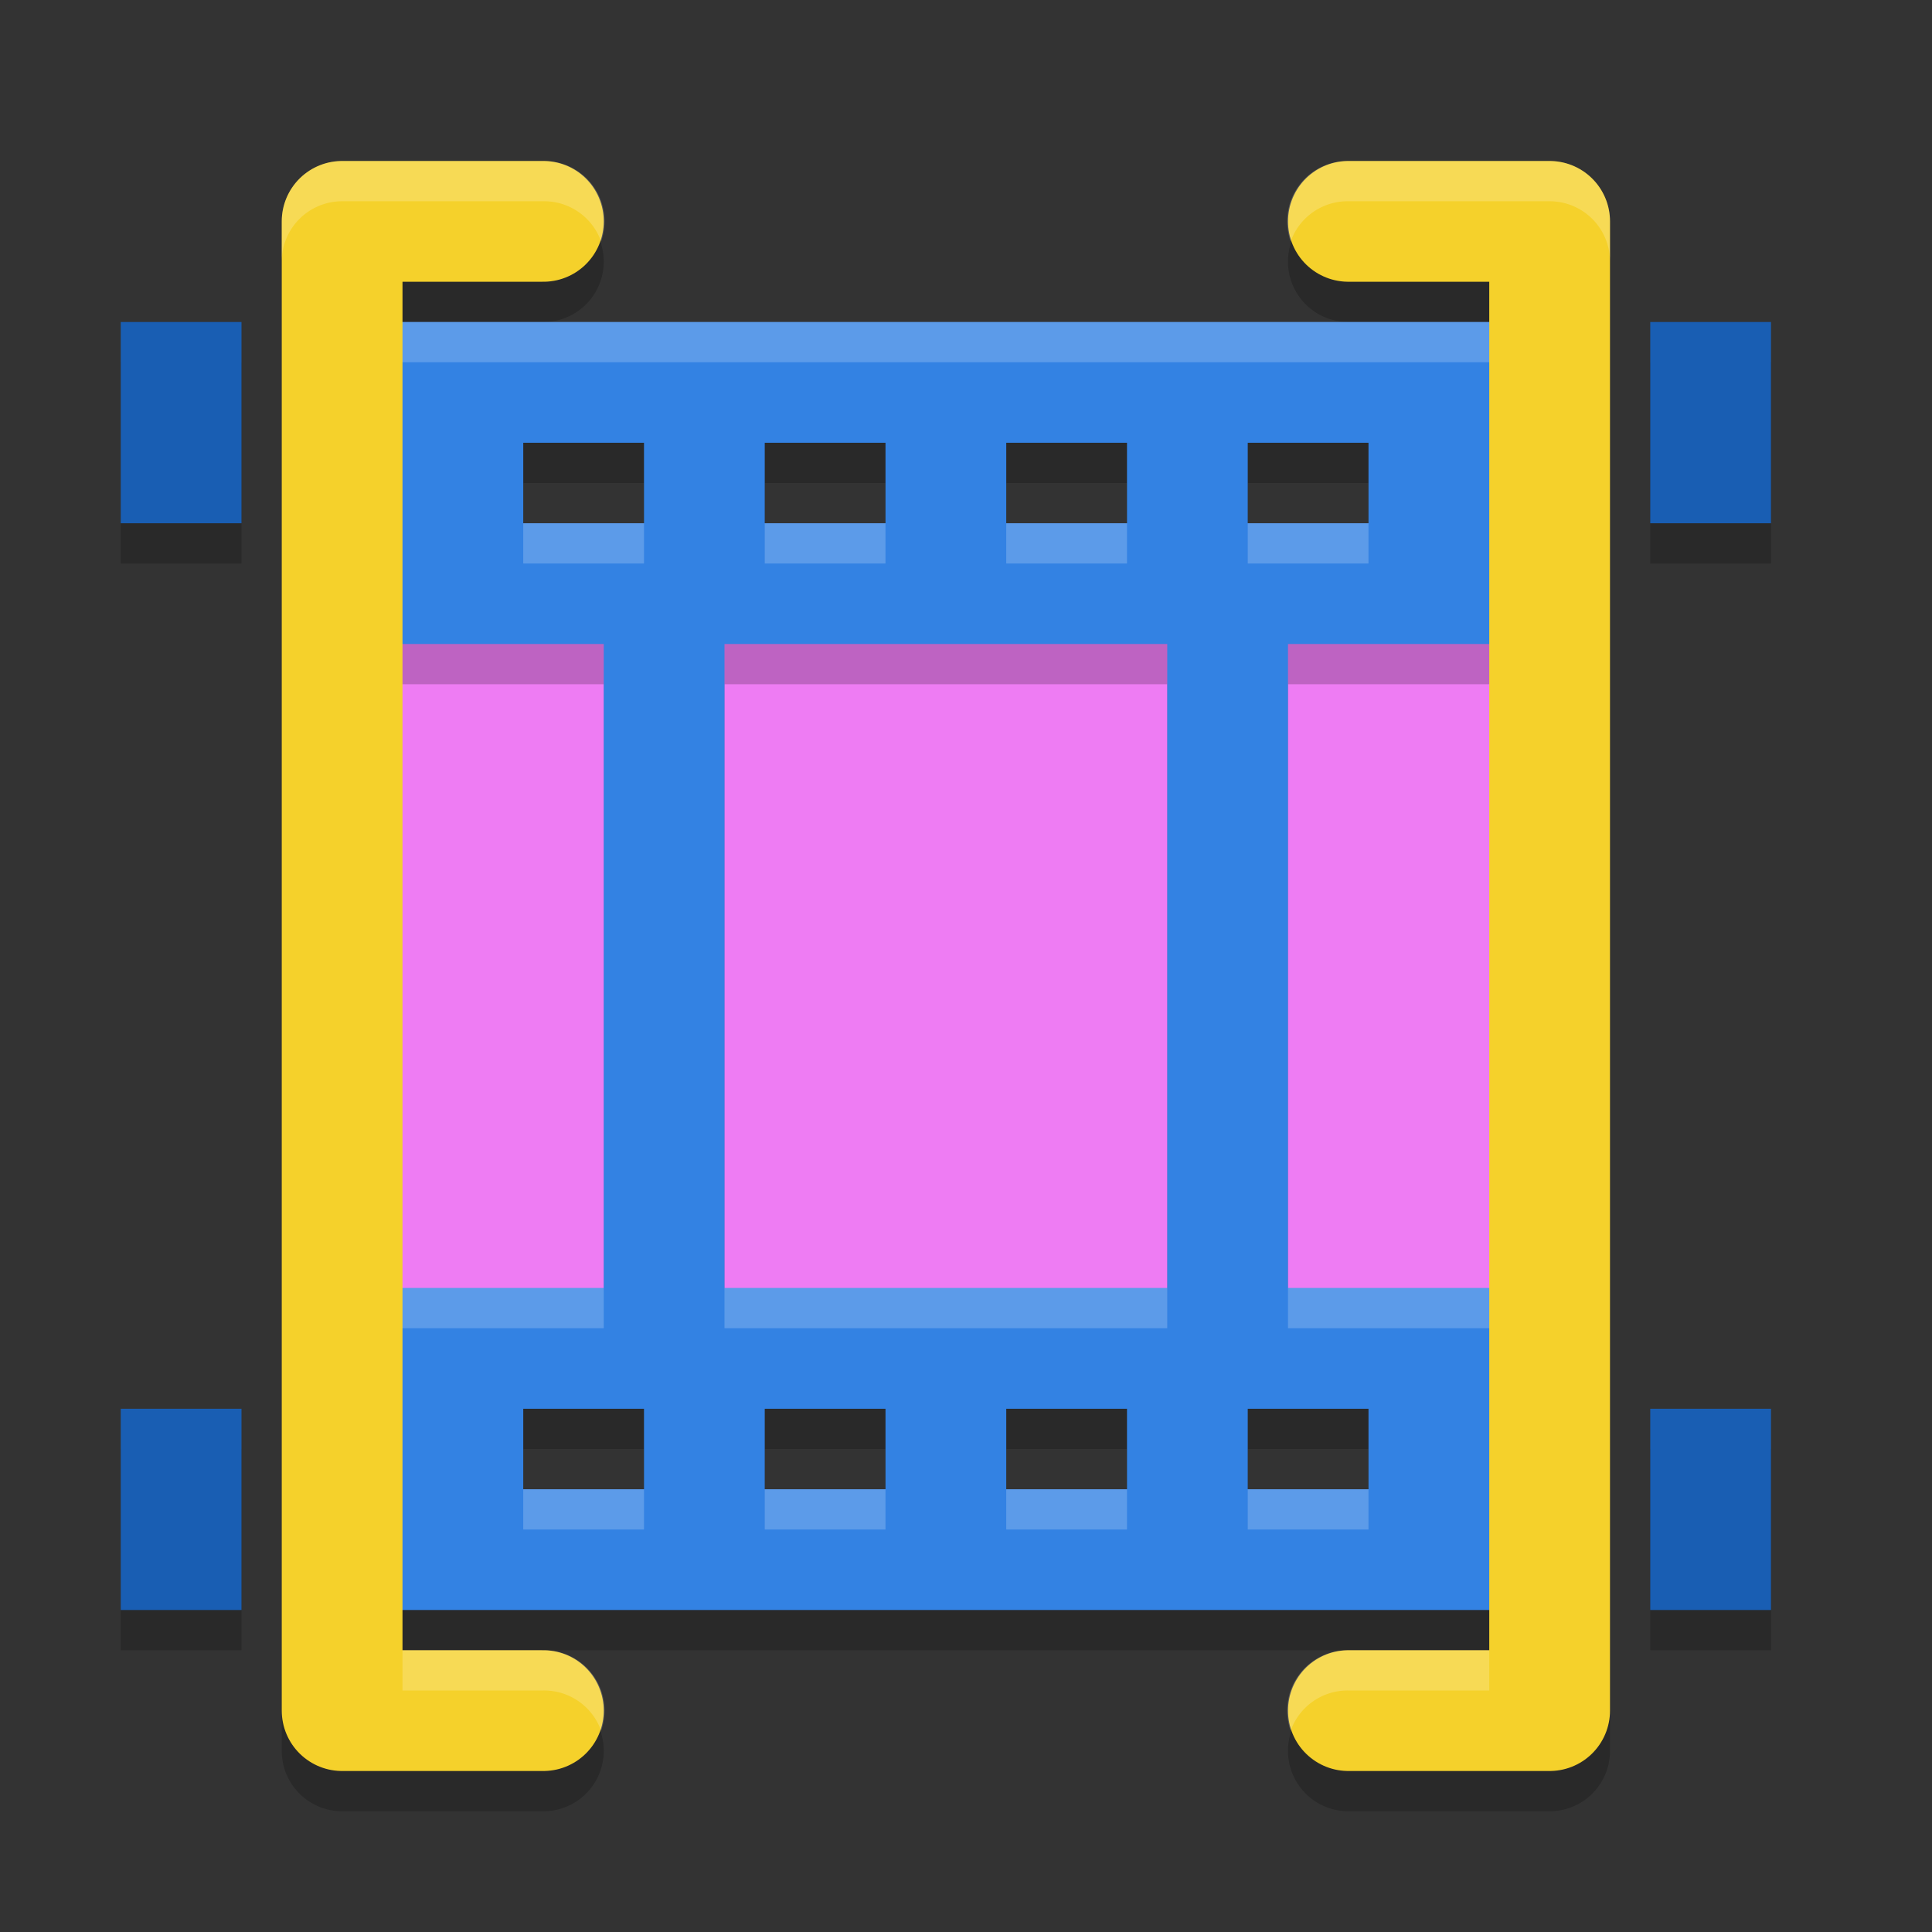
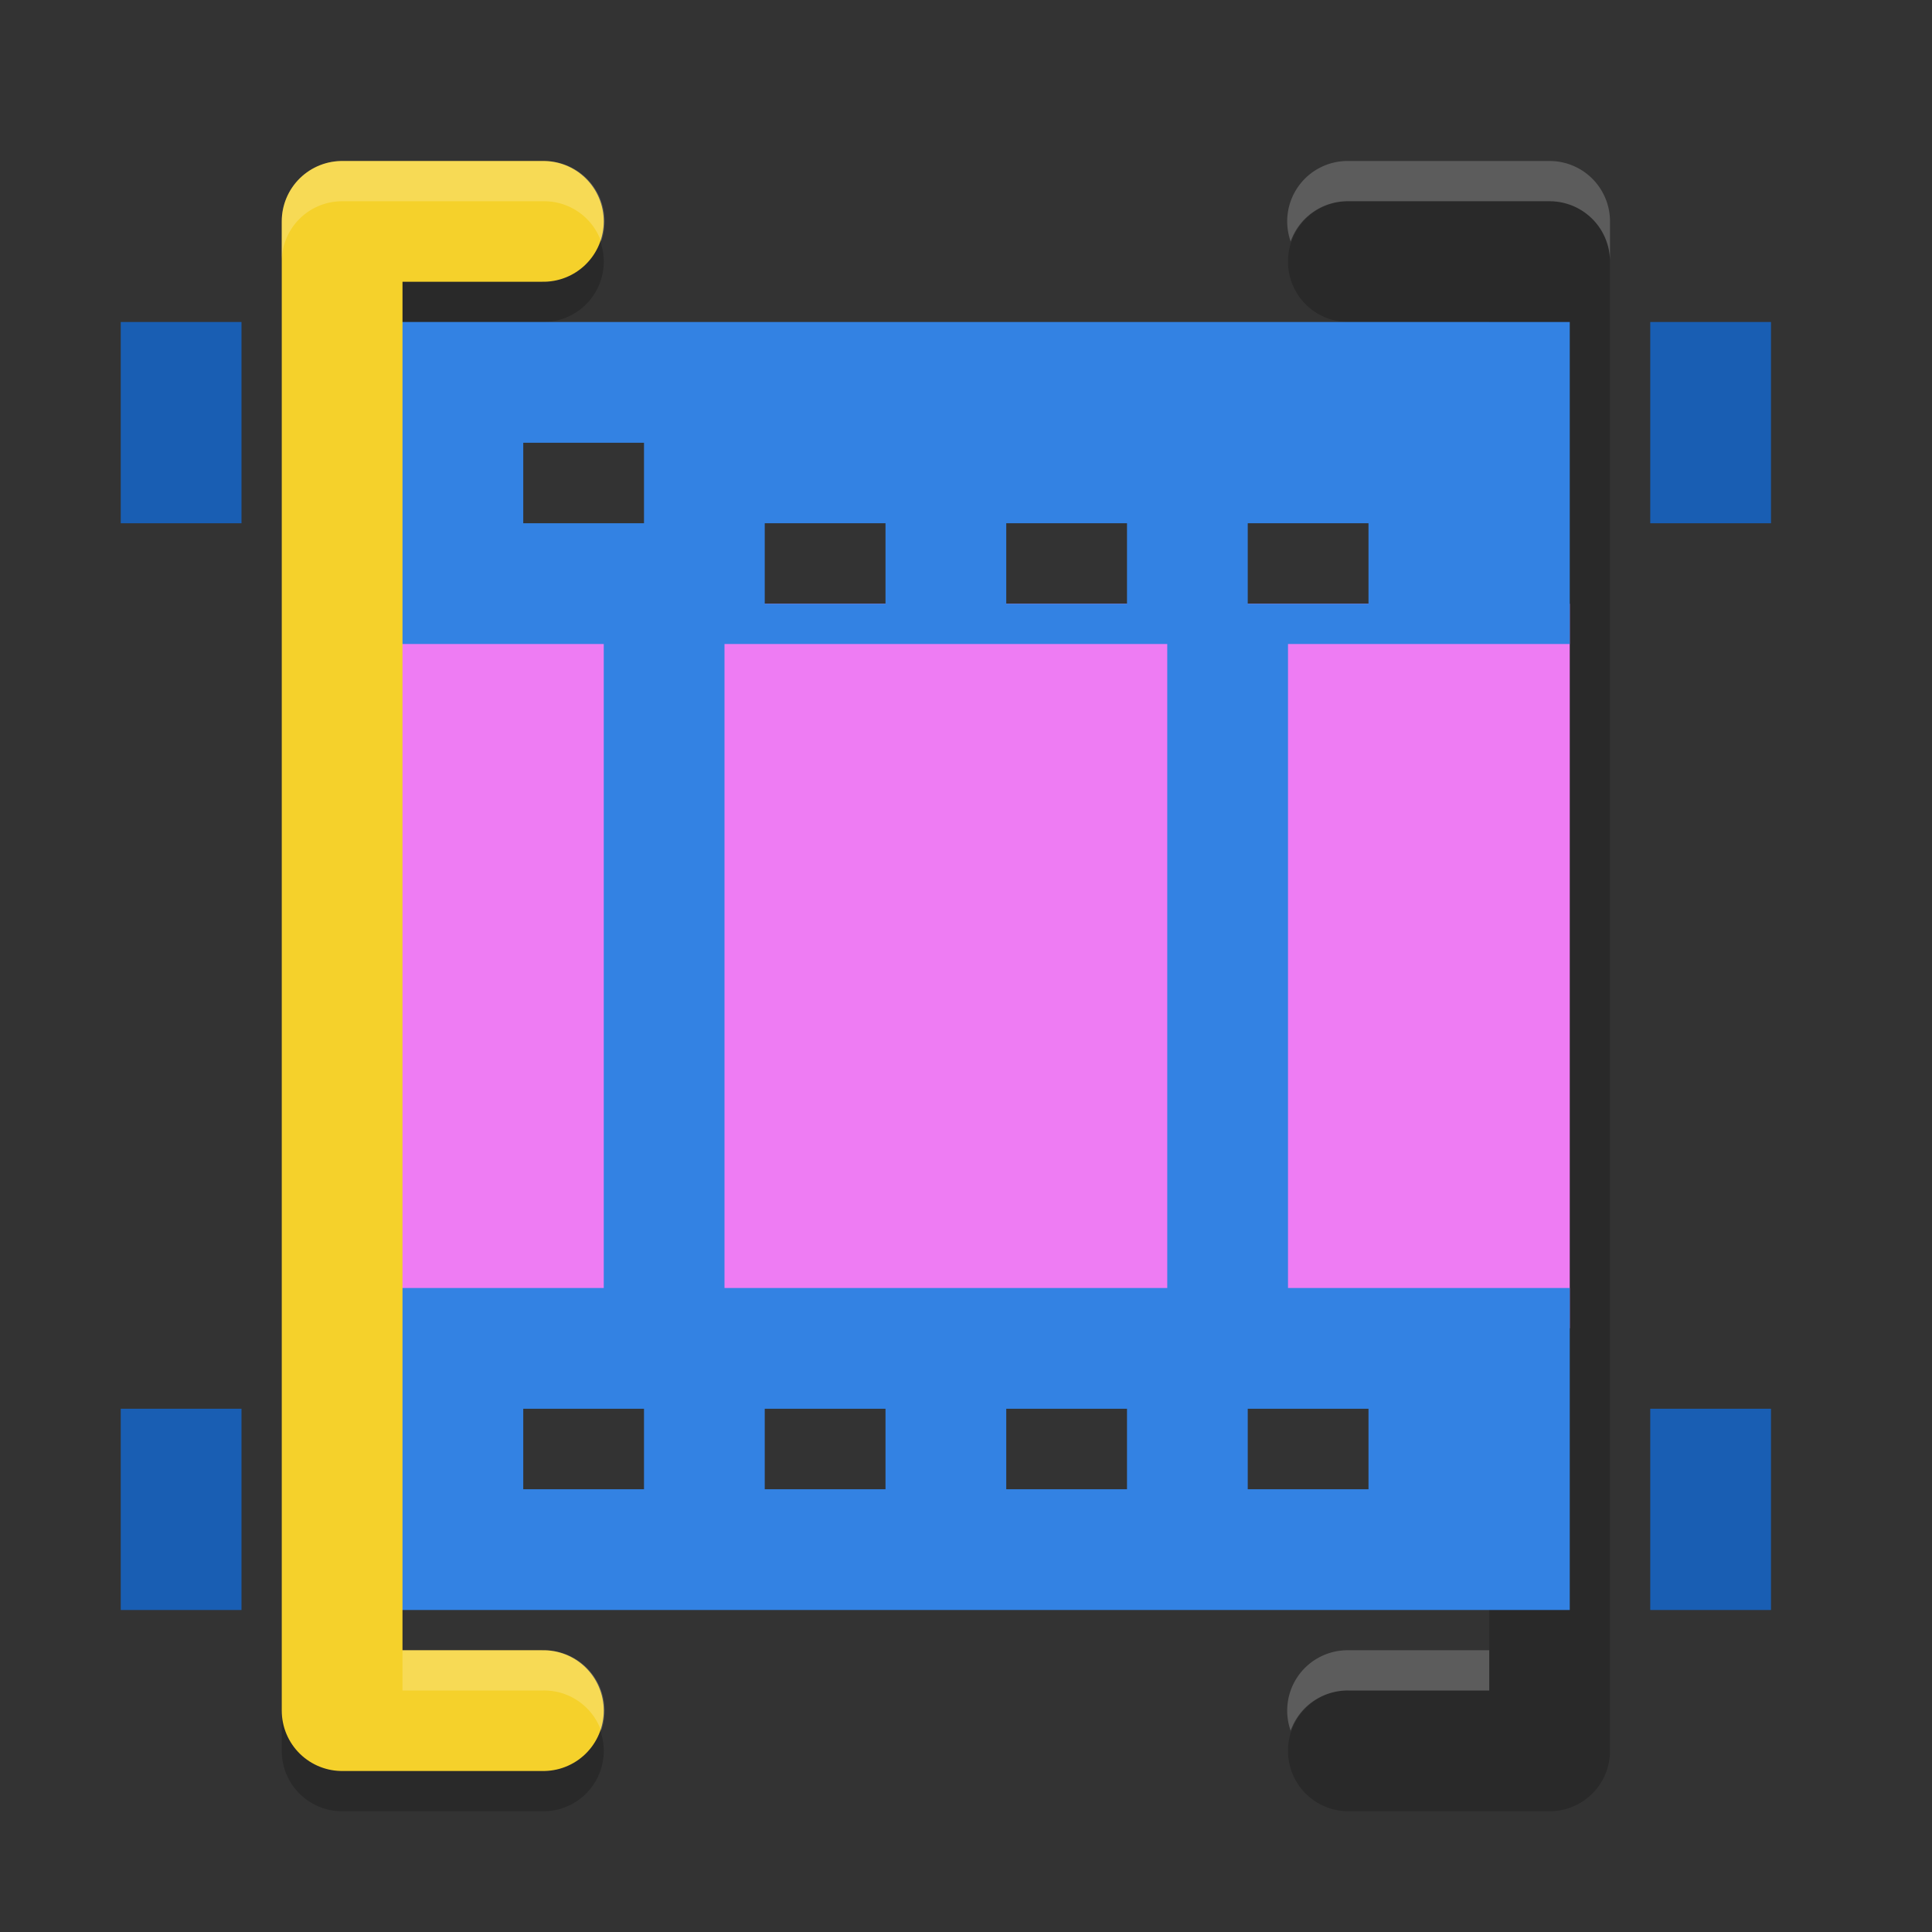
<svg xmlns="http://www.w3.org/2000/svg" width="48" height="48" version="1.1">
  <rect width="100%" height="100%" fill="#333333" stroke="none" />
  <path style="opacity:0.2" d="m 8.5,5 a 1.5,1.5 0 0 0 -1.5,1.5 v 37 a 1.5,1.5 0 0 0 1.5,1.5 h 5 a 1.5,1.5 0 1 0 0,-3 H 10 v -34 h 3.5 a 1.5,1.5 0 1 0 0,-3 z m 25,0 a 1.5,1.5 0 1 0 0,3 H 37 v 34 h -3.5 a 1.5,1.5 0 1 0 0,3 h 5 a 1.5,1.5 0 0 0 1.5,-1.5 v -37 a 1.5,1.5 0 0 0 -1.5,-1.5 z" />
-   <path style="opacity:0.2" d="m 3,9 v 5 H 6 V 9 Z m 38,0 v 5 h 3 V 9 Z M 3,36 v 5 h 3 v -5 z m 38,0 v 5 h 3 v -5 z" />
  <path style="fill:#ee7cf3" d="m 9,15 h 30 c 0,0 0,0.38 0,0.85 V 32.15 C 39,32.62 39,33 39,33 H 9 c 0,0 0,-0.38 0,-0.85 V 15.85 C 9,15.38 9,15 9,15 Z m 0,0" />
-   <path style="opacity:0.2" d="m 9,9 v 8 h 6 V 33 H 9 v 8 H 39 V 33 H 32 V 17 h 7 V 9 Z m 4,3 h 3 v 2 h -3 z m 6,0 h 3 v 2 h -3 z m 6,0 h 3 v 2 h -3 z m 6,0 h 3 v 2 H 31 Z M 18,17 H 29 V 33 H 18 Z m -5,19 h 3 v 2 h -3 z m 6,0 h 3 v 2 h -3 z m 6,0 h 3 v 2 h -3 z m 6,0 h 3 v 2 h -3 z" />
-   <path style="fill:#3382e3" d="m 9,8 v 8 h 6 V 32 H 9 v 8 H 39 V 32 H 32 V 16 h 7 V 8 Z m 4,3 h 3 v 2 h -3 z m 6,0 h 3 v 2 h -3 z m 6,0 h 3 v 2 h -3 z m 6,0 h 3 v 2 H 31 Z M 18,16 H 29 V 32 H 18 Z m -5,19 h 3 v 2 h -3 z m 6,0 h 3 v 2 h -3 z m 6,0 h 3 v 2 h -3 z m 6,0 h 3 v 2 h -3 z" />
-   <path style="fill:#ffffff;opacity:0.2" d="M 9 8 L 9 9 L 39 9 L 39 8 L 9 8 z M 13 13 L 13 14 L 16 14 L 16 13 L 13 13 z M 19 13 L 19 14 L 22 14 L 22 13 L 19 13 z M 25 13 L 25 14 L 28 14 L 28 13 L 25 13 z M 31 13 L 31 14 L 34 14 L 34 13 L 31 13 z M 9 32 L 9 33 L 15 33 L 15 32 L 9 32 z M 18 32 L 18 33 L 29 33 L 29 32 L 18 32 z M 32 32 L 32 33 L 39 33 L 39 32 L 32 32 z M 13 37 L 13 38 L 16 38 L 16 37 L 13 37 z M 19 37 L 19 38 L 22 38 L 22 37 L 19 37 z M 25 37 L 25 38 L 28 38 L 28 37 L 25 37 z M 31 37 L 31 38 L 34 38 L 34 37 L 31 37 z" />
+   <path style="fill:#3382e3" d="m 9,8 v 8 h 6 V 32 H 9 v 8 H 39 V 32 H 32 V 16 h 7 V 8 Z m 4,3 h 3 v 2 h -3 m 6,0 h 3 v 2 h -3 z m 6,0 h 3 v 2 h -3 z m 6,0 h 3 v 2 H 31 Z M 18,16 H 29 V 32 H 18 Z m -5,19 h 3 v 2 h -3 z m 6,0 h 3 v 2 h -3 z m 6,0 h 3 v 2 h -3 z m 6,0 h 3 v 2 h -3 z" />
  <path style="fill:#195eb3" d="M 3 8 L 3 13 L 6 13 L 6 8 L 3 8 z M 41 8 L 41 13 L 44 13 L 44 8 L 41 8 z M 3 35 L 3 40 L 6 40 L 6 35 L 3 35 z M 41 35 L 41 40 L 44 40 L 44 35 L 41 35 z" />
  <path style="fill:none;stroke:#f5d12b;stroke-width:3;stroke-linecap:round;stroke-linejoin:round" d="m 13.5,5.5 h -5 v 37 h 5" />
-   <path style="fill:none;stroke:#f5d12b;stroke-width:3;stroke-linecap:round;stroke-linejoin:round" d="m 33.5,5.5 h 5 v 37 h -5" />
  <path style="opacity:0.2;fill:#ffffff" d="M 8.5 4 A 1.5 1.5 0 0 0 7 5.5 L 7 6.5 A 1.5 1.5 0 0 1 8.5 5 L 13.5 5 A 1.5 1.5 0 0 1 14.934 6 A 1.5 1.5 0 0 0 13.5 4 L 8.5 4 z M 33.5 4 A 1.5 1.5 0 0 0 32.066 6 A 1.5 1.5 0 0 1 33.5 5 L 38.5 5 A 1.5 1.5 0 0 1 40 6.5 L 40 5.5 A 1.5 1.5 0 0 0 38.5 4 L 33.5 4 z M 10 41 L 10 42 L 13.5 42 A 1.5 1.5 0 0 1 14.934 43 A 1.5 1.5 0 0 0 13.5 41 L 10 41 z M 33.5 41 A 1.5 1.5 0 0 0 32.066 43 A 1.5 1.5 0 0 1 33.5 42 L 37 42 L 37 41 L 33.5 41 z" />
</svg>